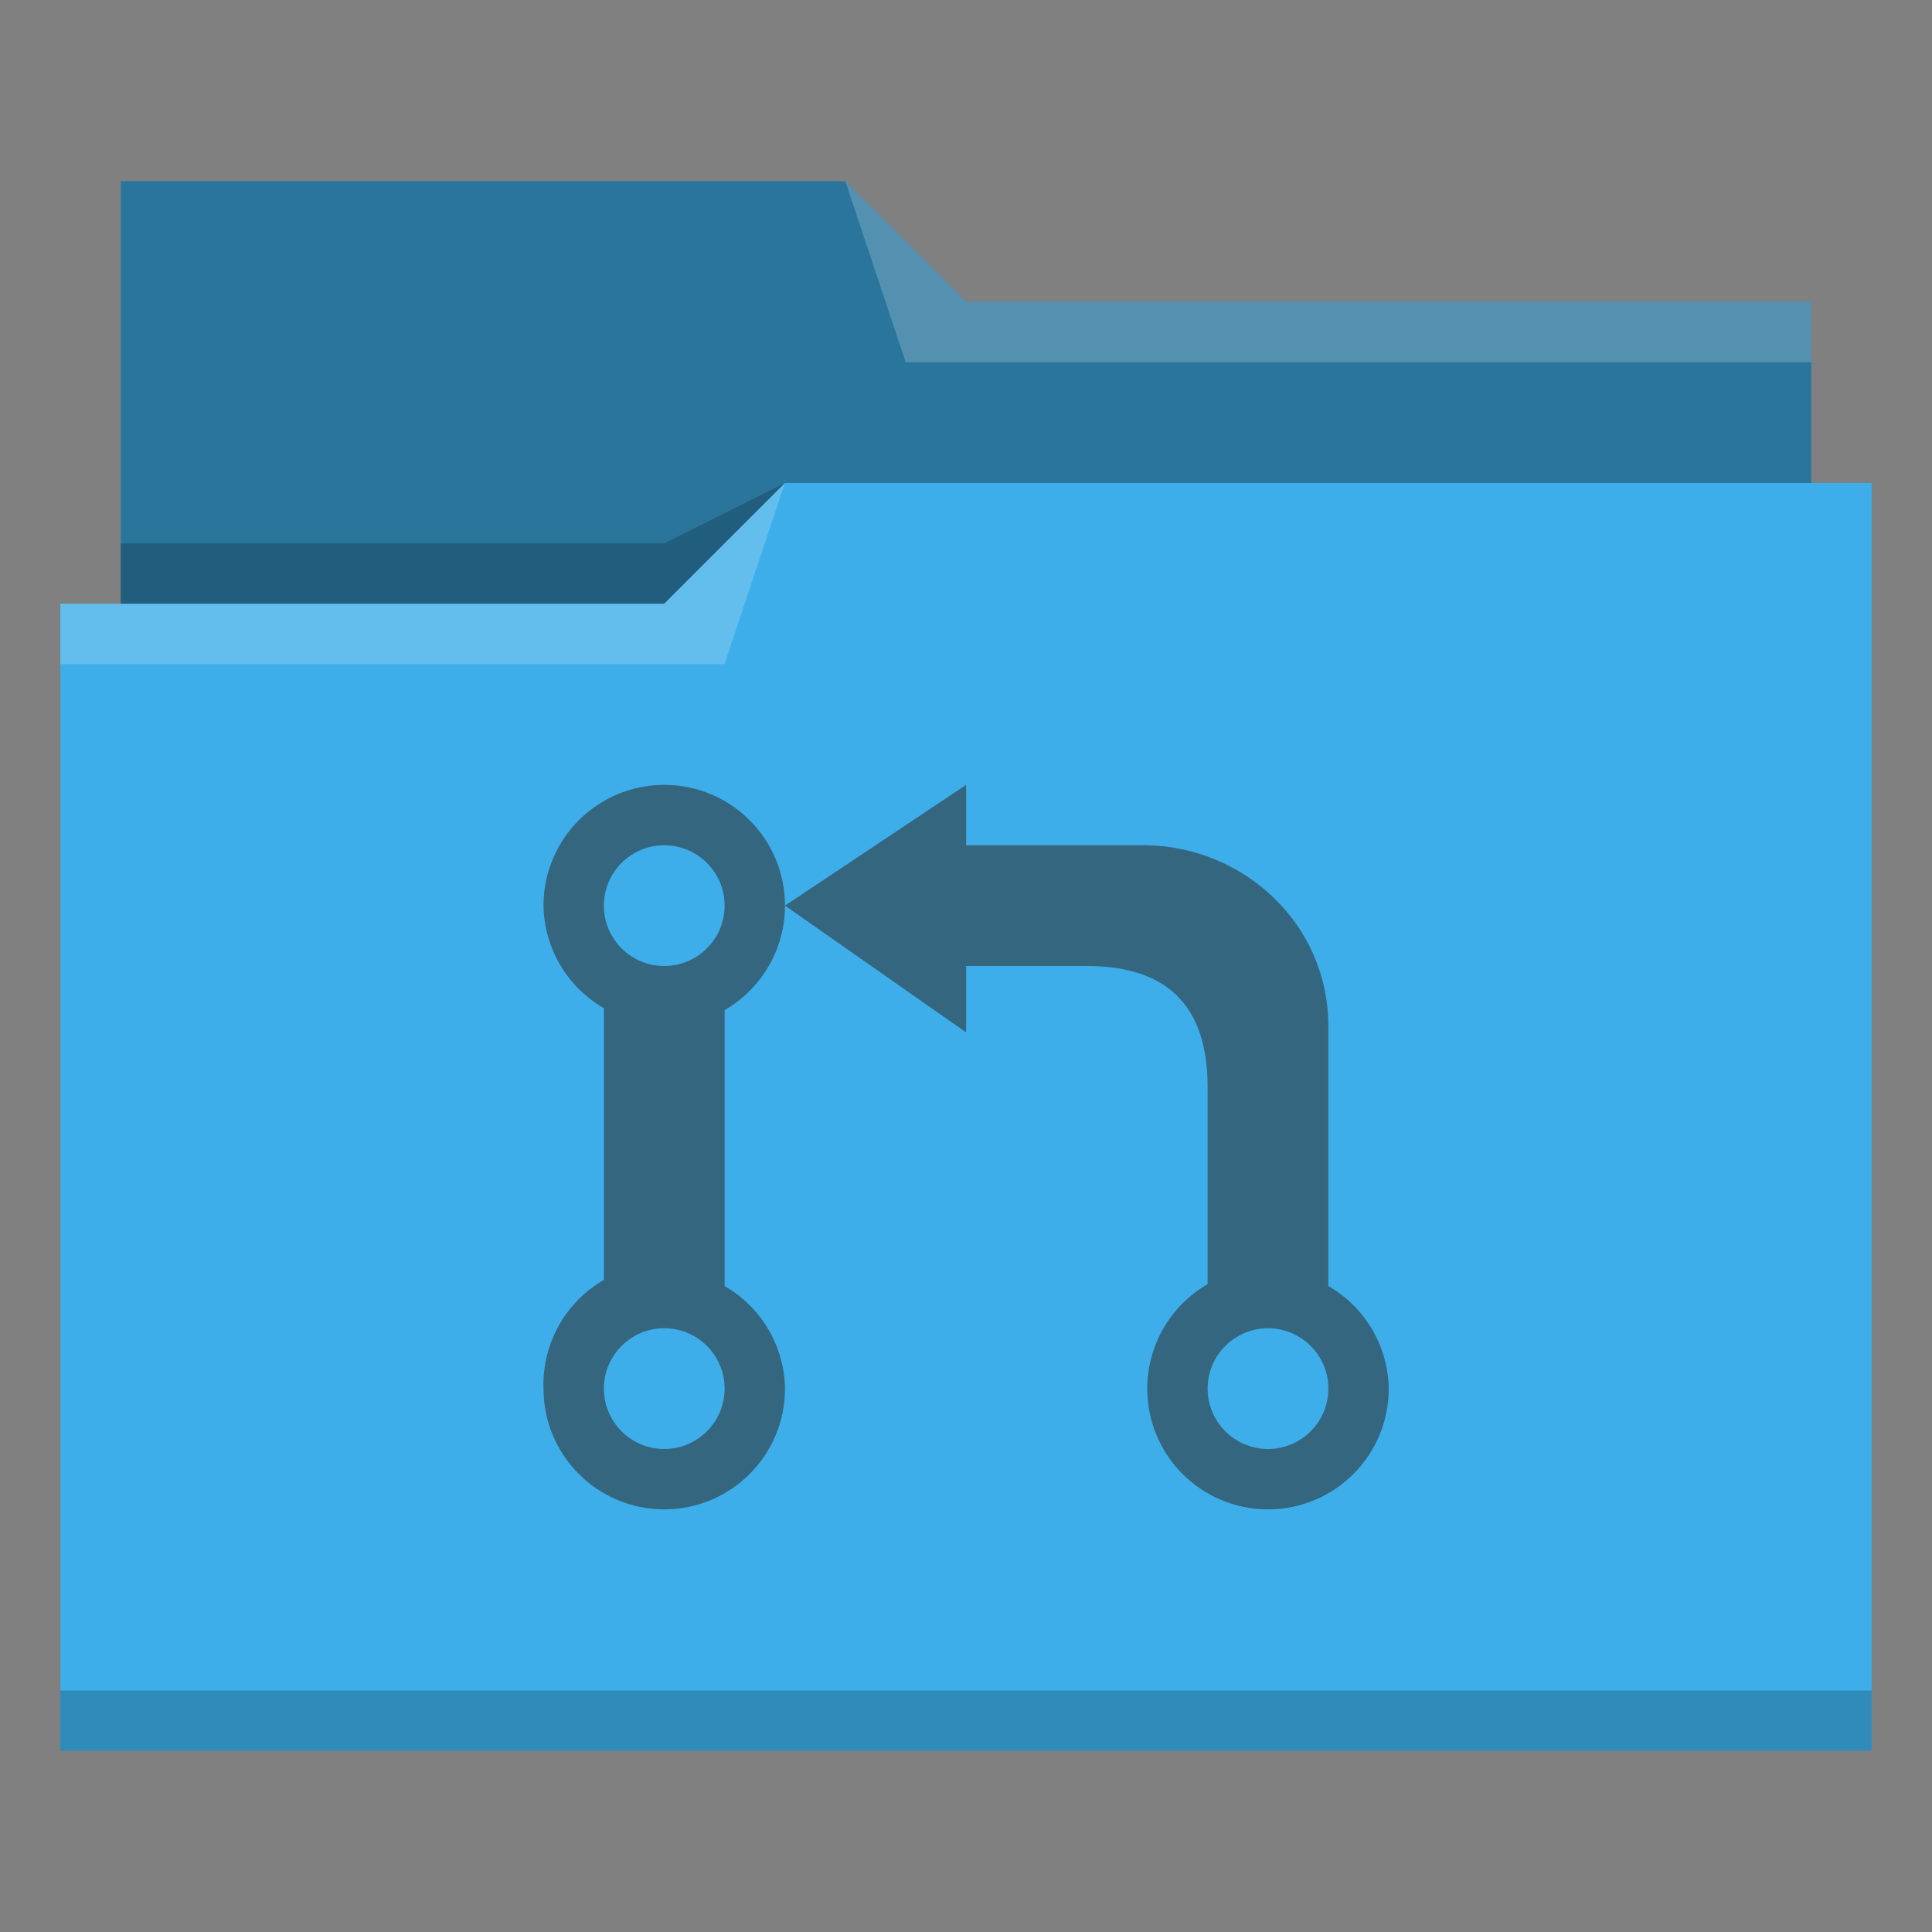
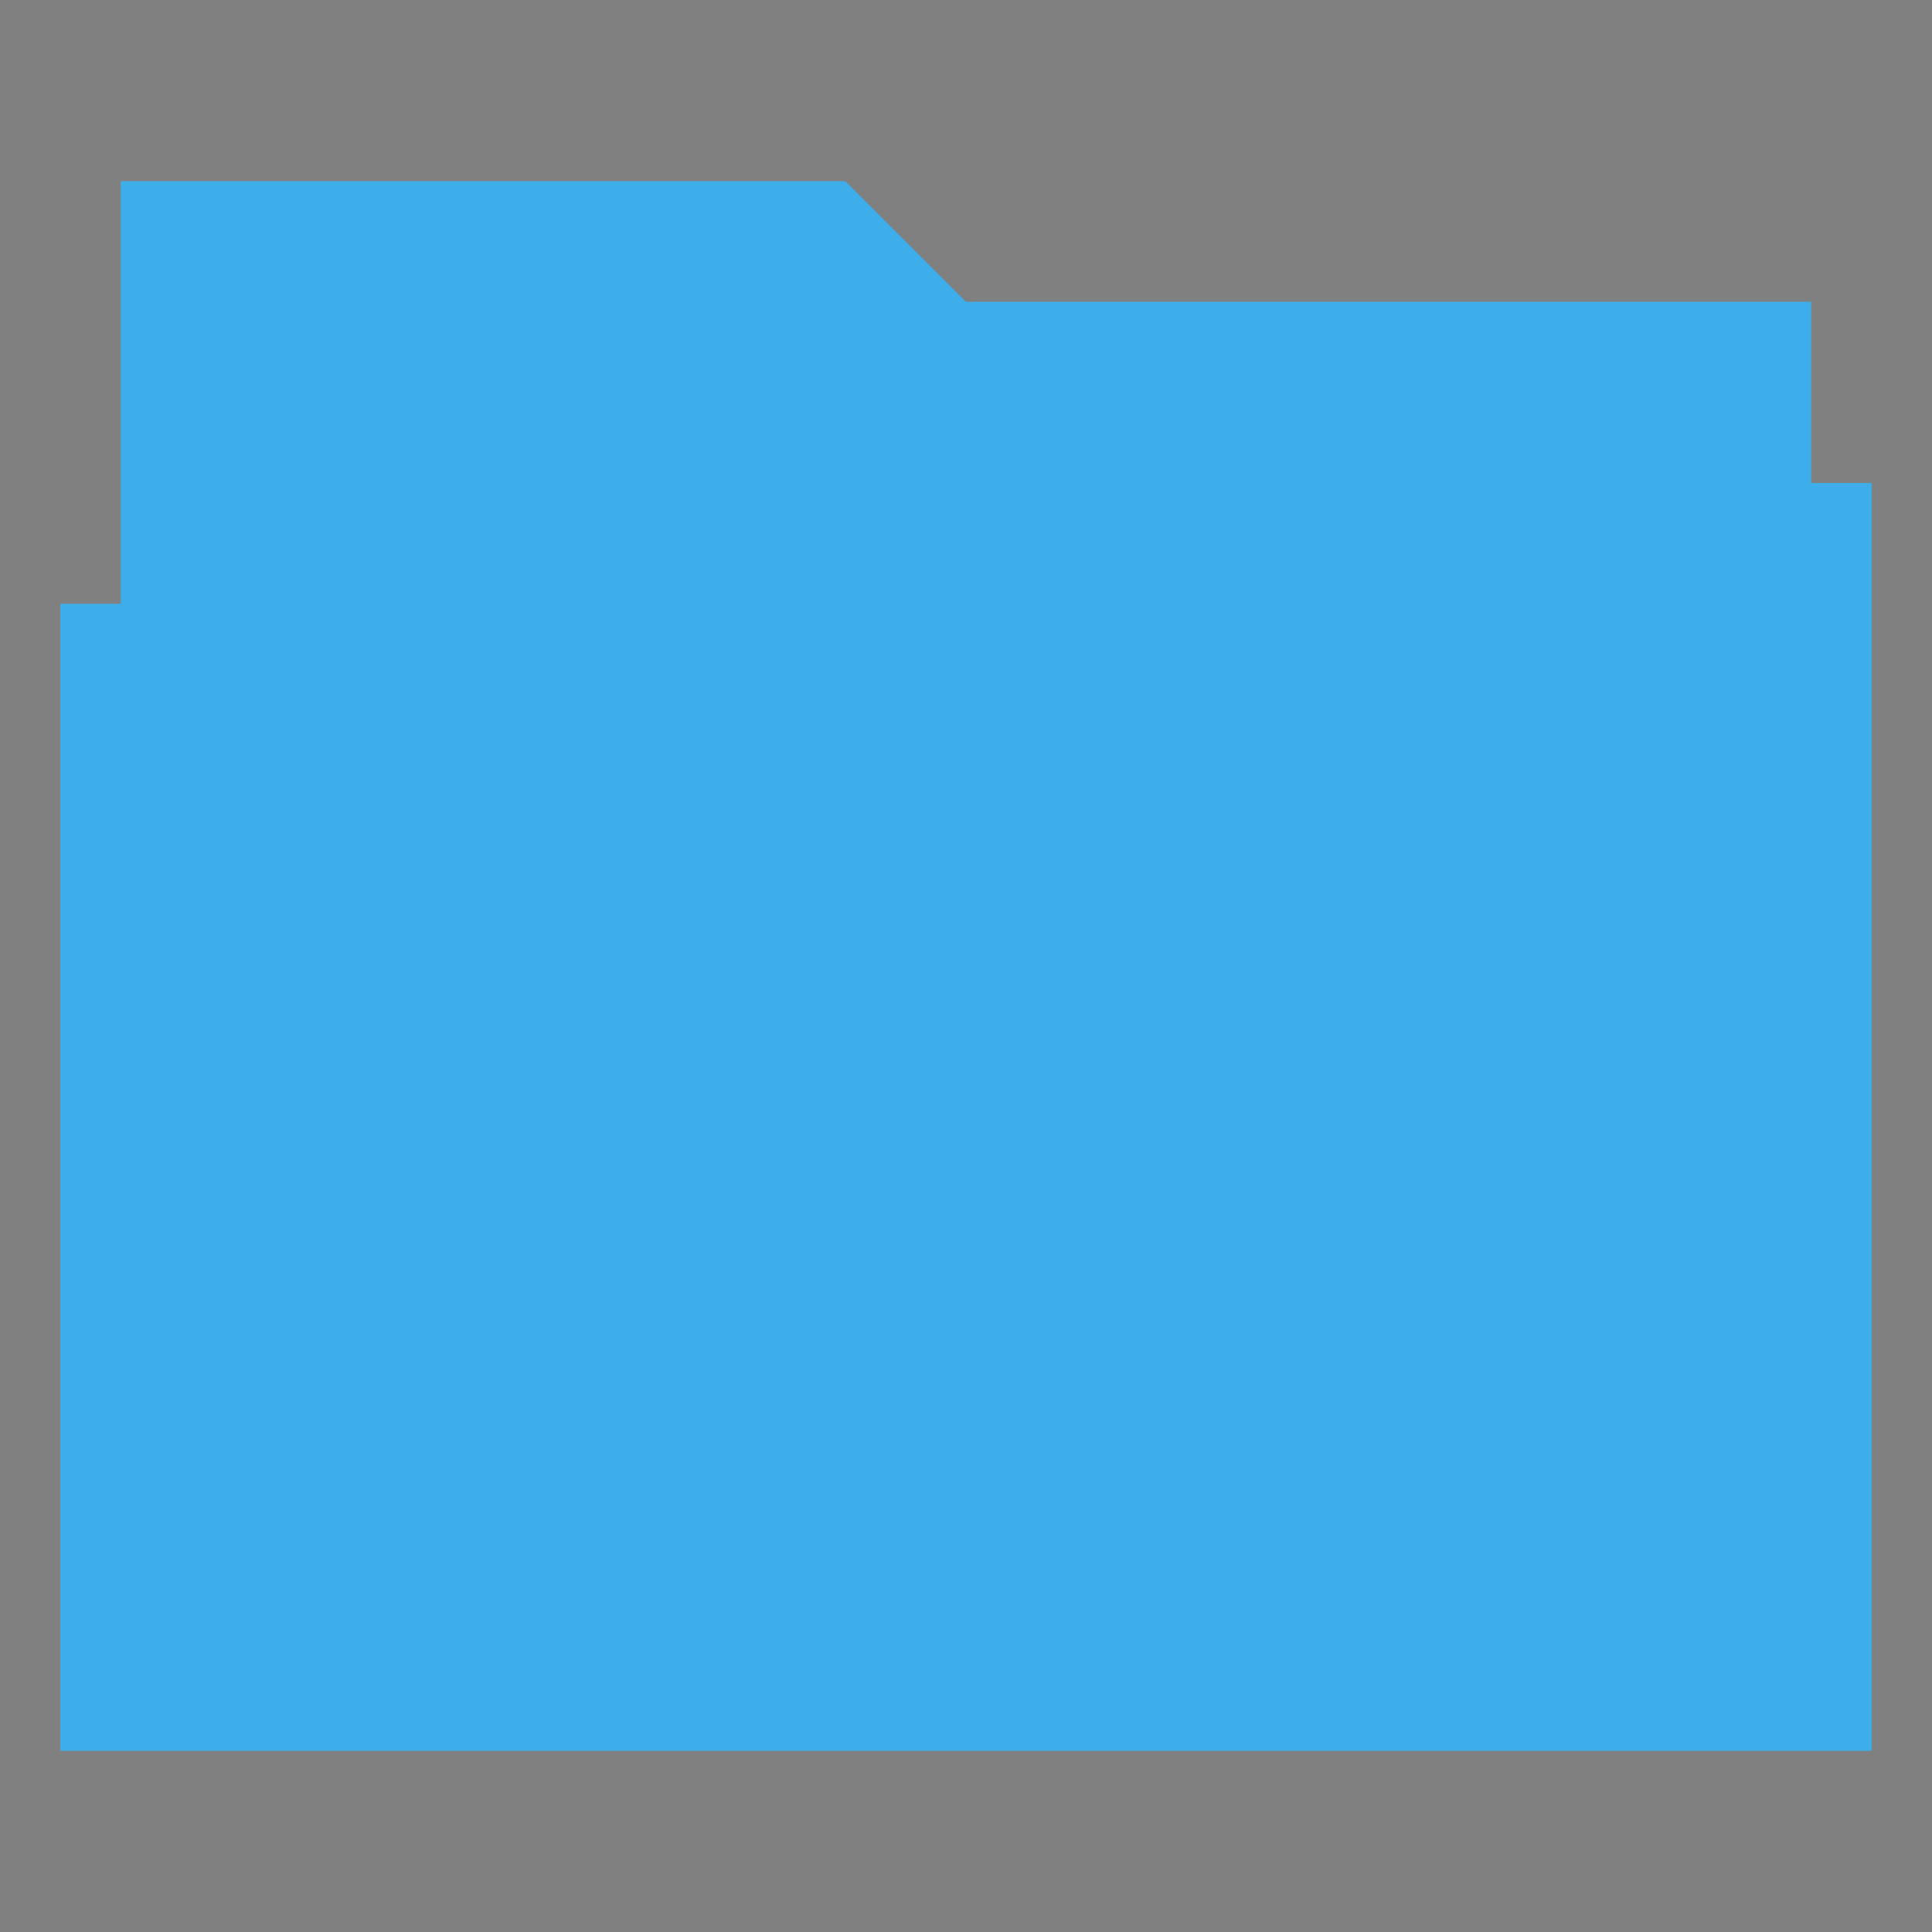
<svg xmlns="http://www.w3.org/2000/svg" viewBox="0 0 32 32">
  <rect x="0" y="0" width="32" height="32" fill="#808080" stroke="none" />
  <defs id="defs3051">
    <style type="text/css" id="current-color-scheme">
      .ColorScheme-Text {
        color:#31363b;
      }
      .ColorScheme-Accent {
        color:#3daee9;
      }
      </style>
  </defs>
  <path style="fill:currentColor;fill-opacity:1;stroke:none" d="M 2 3 L 2 10 L 1 10 L 1 29 L 12 29 L 13 29 L 31 29 L 31 8 L 30 8 L 30 5 L 16 5 L 14 3 L 2 3 z " class="ColorScheme-Accent" />
-   <path style="fill-opacity:0.33;fill-rule:evenodd" d="m 2,3 0,7 9,0 L 13,8 30,8 30,5 16,5 14,3 2,3 Z" />
-   <path style="fill:#ffffff;fill-opacity:0.2;fill-rule:evenodd" d="M 14 3 L 15 6 L 30 6 L 30 5 L 16 5 L 14 3 z M 13 8 L 11 10 L 1 10 L 1 11 L 12 11 L 13 8 z " />
-   <path style="fill-opacity:0.2;fill-rule:evenodd" d="M 13 8 L 11 9 L 2 9 L 2 10 L 11 10 L 13 8 z M 1 28 L 1 29 L 31 29 L 31 28 L 1 28 z " class="ColorScheme-Text" />
-   <path style="fill:currentColor;fill-opacity:0.6;stroke:none" d="M 11.002 13 C 9.897 13 9.002 13.895 9.002 15 C 9.013 15.703 9.393 16.348 10.002 16.699 L 10.002 21.199 C 9.362 21.568 8.977 22.261 9.002 23 C 9.002 24.105 9.897 25 11.002 25 C 12.107 25 13.002 24.105 13.002 23 C 12.991 22.297 12.611 21.652 12.002 21.301 L 12.002 16.73 C 12.62 16.374 13.001 15.714 13.002 15 C 13.002 13.895 12.107 13 11.002 13 z M 13.002 15 L 16.002 17.1 L 16.002 16 L 18.002 16 C 19.11 16 20.002 16.457 20.002 18 L 20.002 21.27 C 19.384 21.626 19.003 22.286 19.002 23 C 19.002 24.105 19.897 25 21.002 25 C 22.107 25 23.002 24.105 23.002 23 C 22.991 22.297 22.611 21.652 22.002 21.301 L 22.002 17 C 22.002 15.3 20.602 14.033 19.002 14 L 16.002 14 L 16.002 13 L 13.002 15 z M 11.002 14 C 11.554 14 12.002 14.448 12.002 15 C 12.002 15.552 11.554 16 11.002 16 C 10.45 16 10.002 15.552 10.002 15 C 10.002 14.448 10.45 14 11.002 14 z M 11.002 22 C 11.554 22 12.002 22.448 12.002 23 C 12.002 23.552 11.554 24 11.002 24 C 10.45 24 10.002 23.552 10.002 23 C 10.002 22.448 10.45 22 11.002 22 z M 21.002 22 C 21.554 22 22.002 22.448 22.002 23 C 22.002 23.552 21.554 24 21.002 24 C 20.45 24 20.002 23.552 20.002 23 C 20.002 22.448 20.45 22 21.002 22 z " class="ColorScheme-Text" />
</svg>